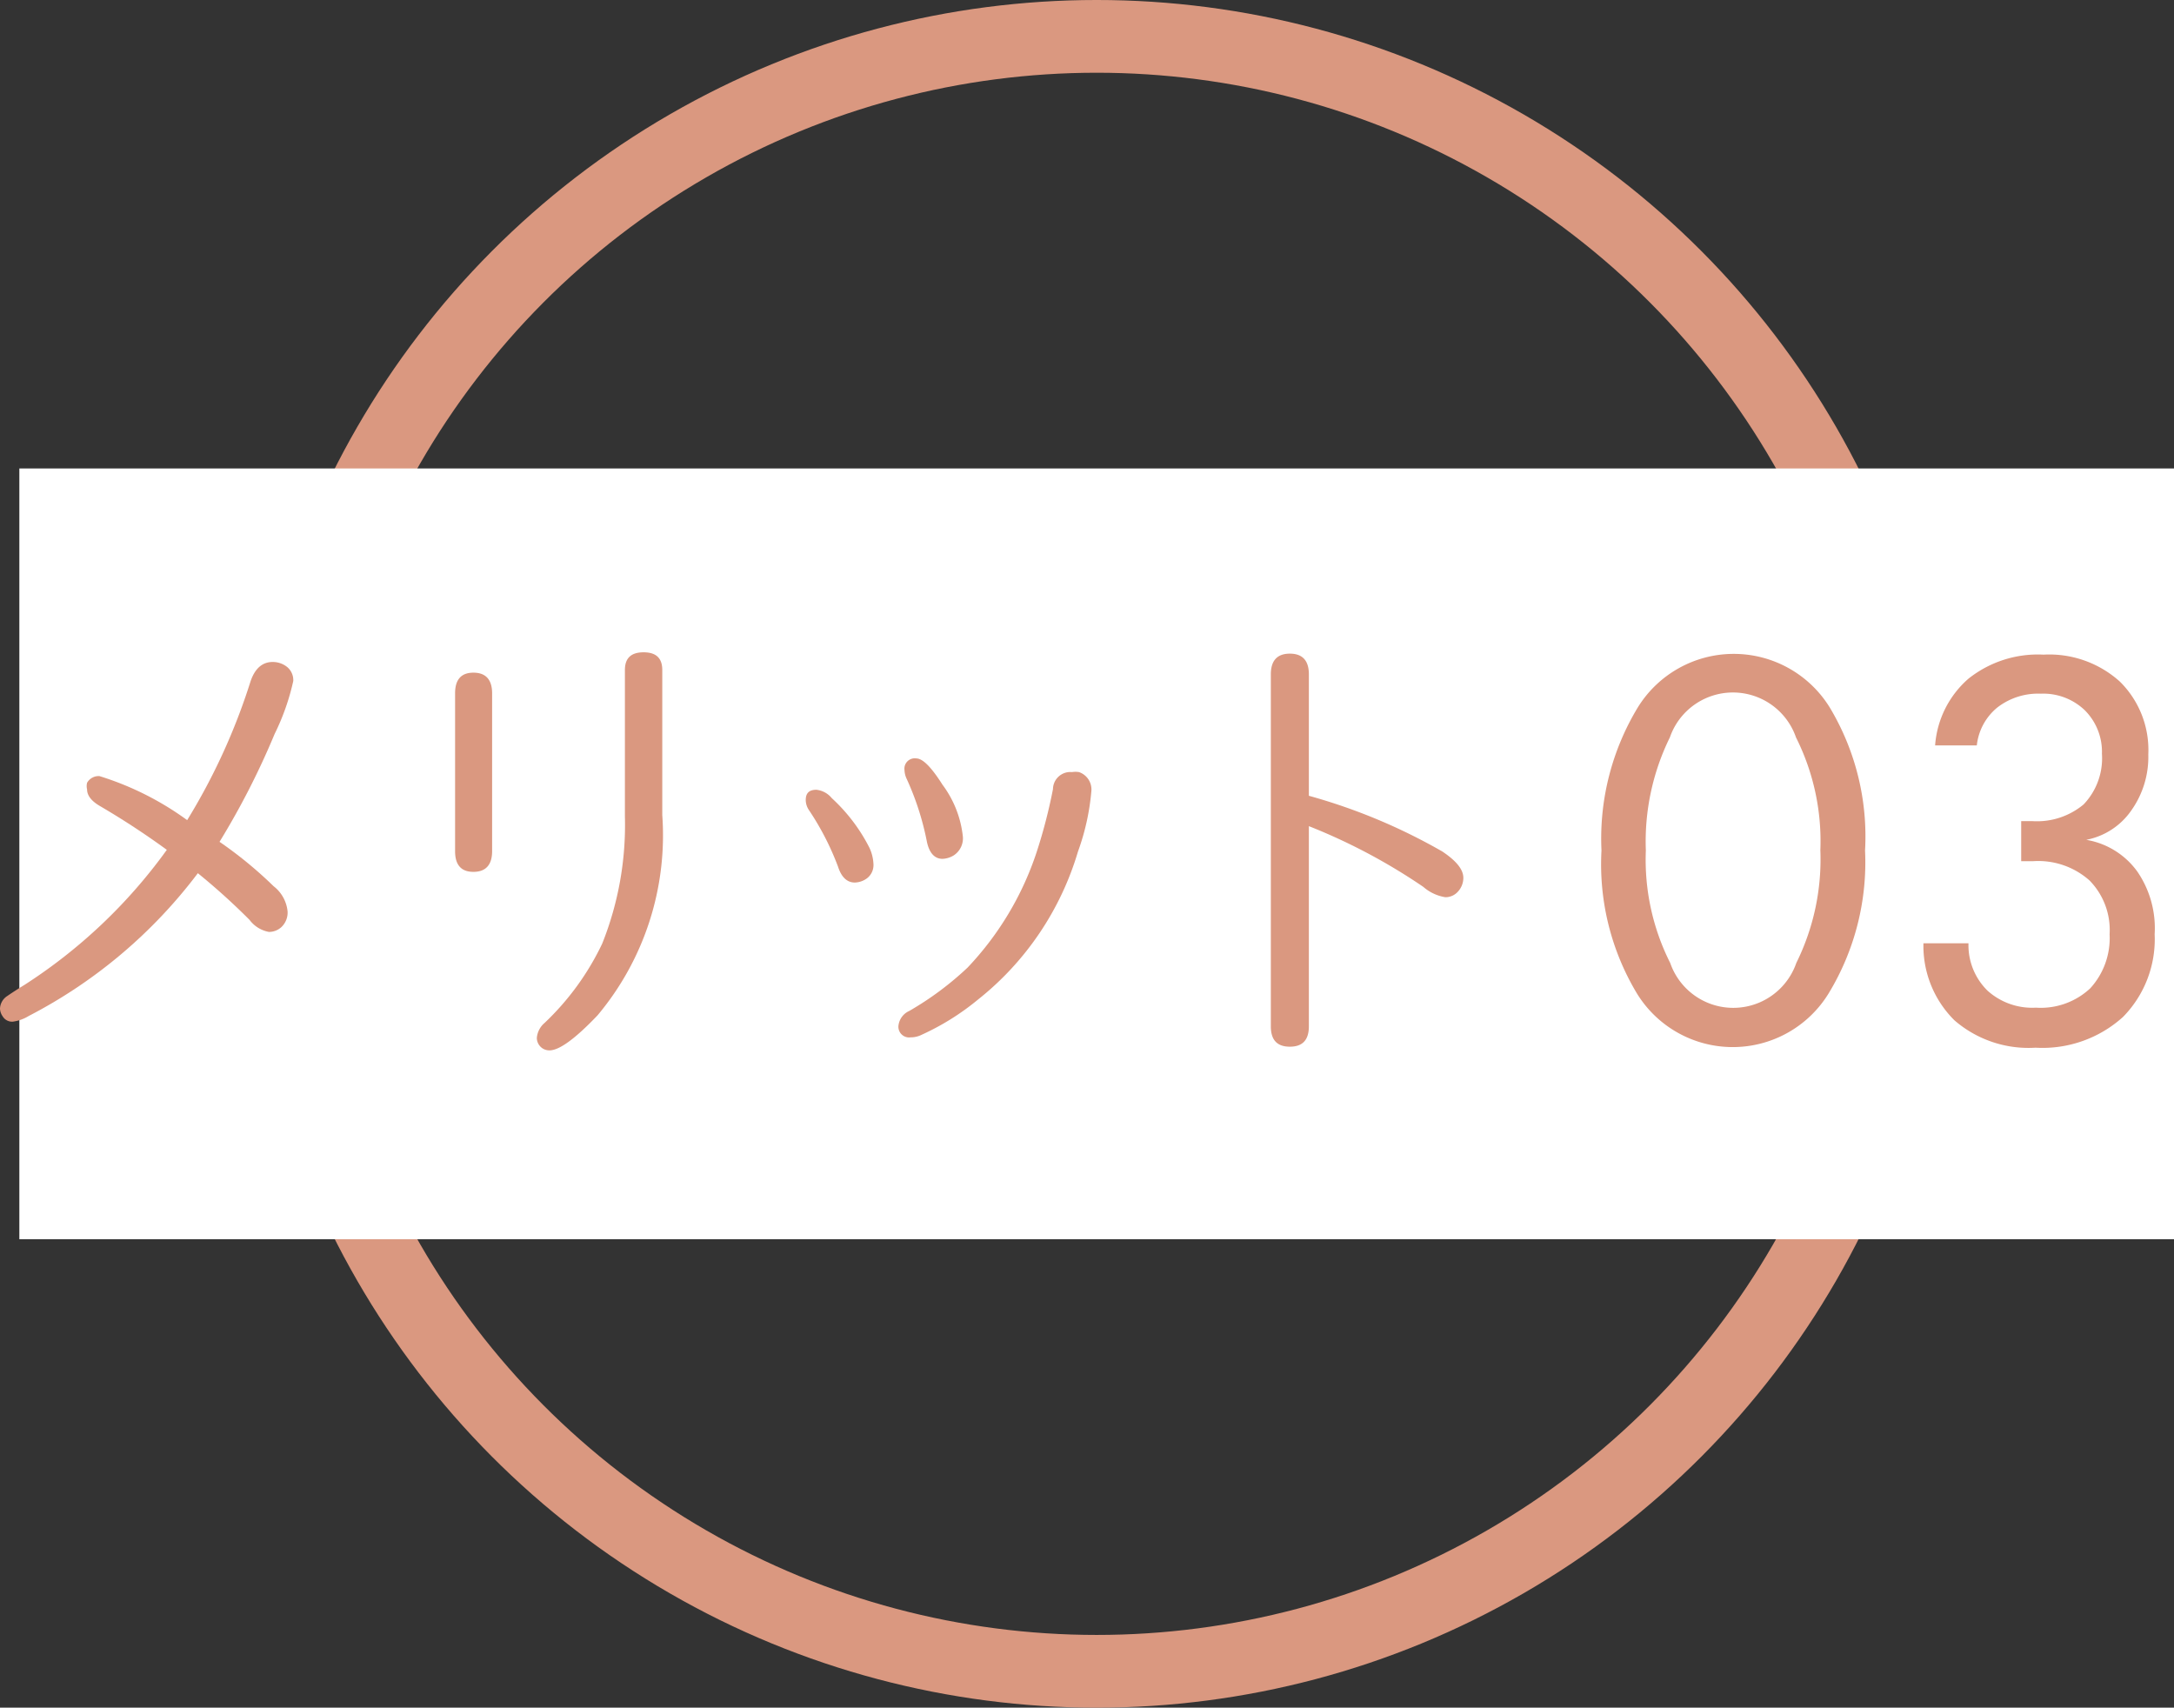
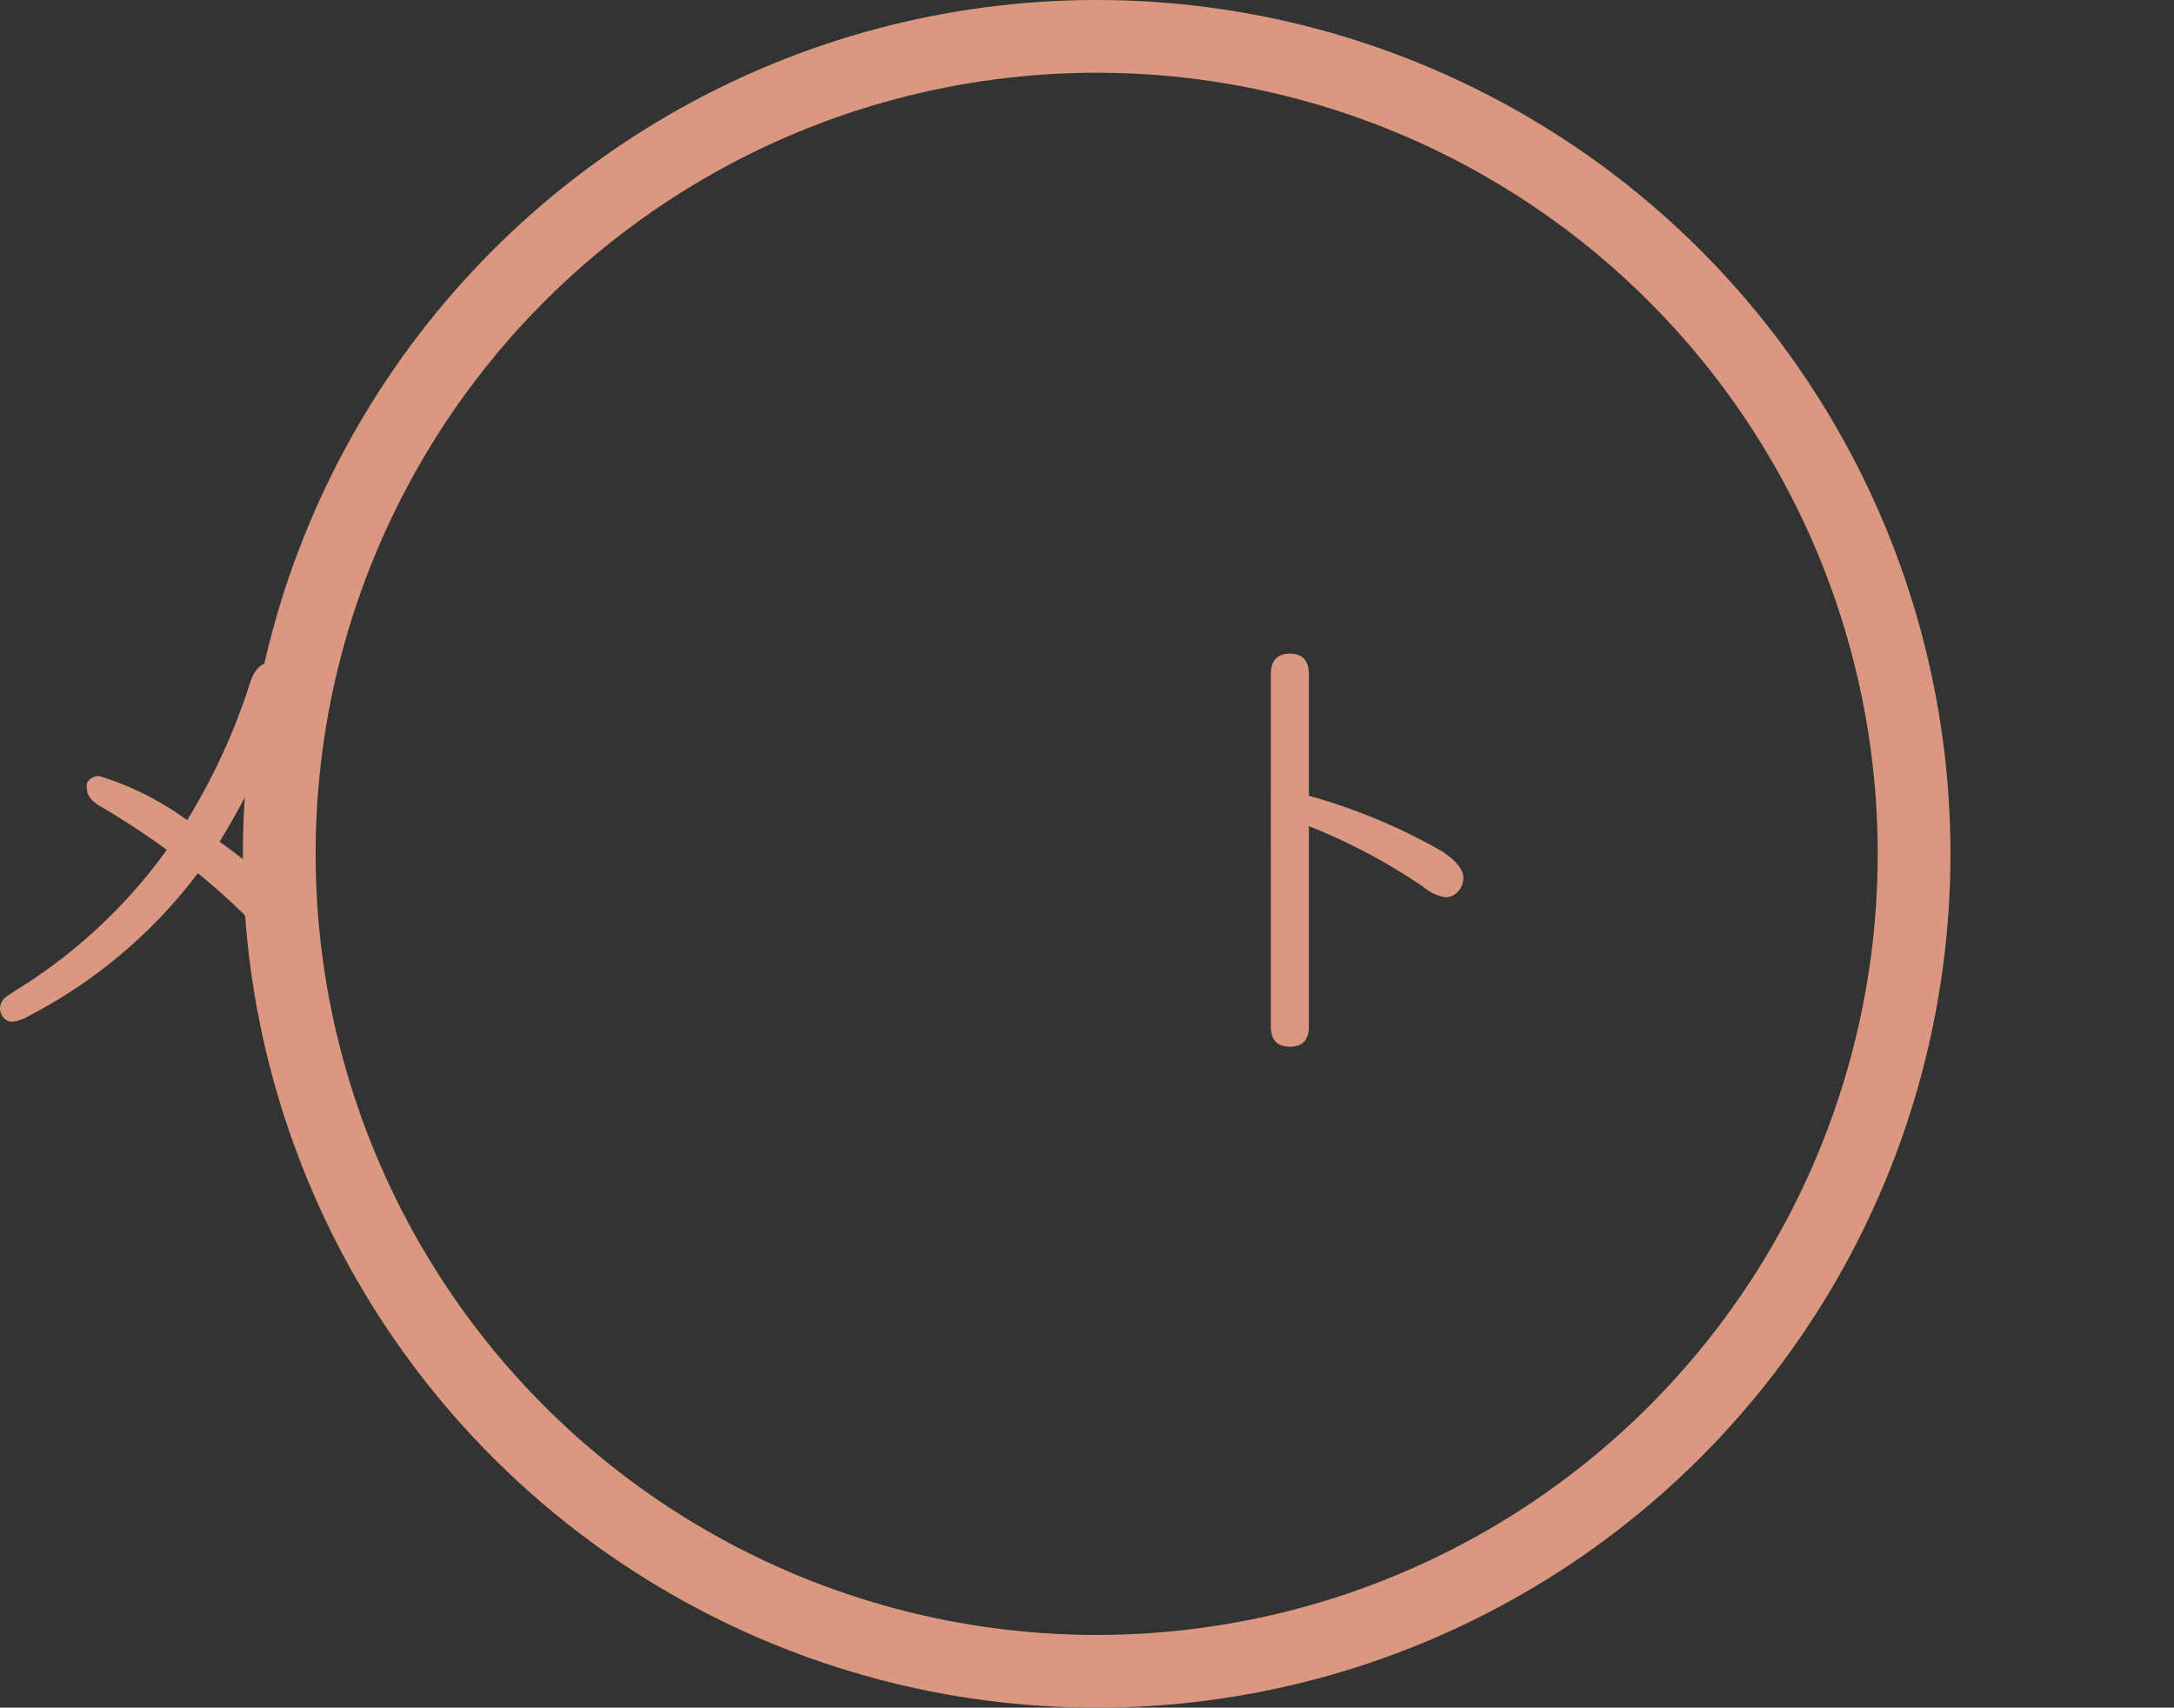
<svg xmlns="http://www.w3.org/2000/svg" viewBox="0 0 65.16 51.18">
  <rect x="0" y="0" width="65.16" height="51.18" fill="#333333" stroke="none" />
  <defs>
    <style>.cls-1{fill:none;stroke:#da9880;stroke-miterlimit:10;stroke-width:2.18px;}.cls-2{fill:#fff;}.cls-3{fill:#da9880;}</style>
  </defs>
  <g id="レイヤー_2" data-name="レイヤー 2">
    <g id="レイヤー_1-2" data-name="レイヤー 1">
      <circle class="cls-1" cx="32.87" cy="25.59" r="24.5" />
-       <rect class="cls-2" x="0.58" y="14.04" width="64.58" height="23.1" />
      <path class="cls-3" d="M5.61,24.58A18.65,18.65,0,0,0,7.5,20.45c.13-.41.36-.61.67-.61a.69.69,0,0,1,.41.13.51.51,0,0,1,.21.44A7,7,0,0,1,8.23,22a23.31,23.31,0,0,1-1.65,3.23A12.28,12.28,0,0,1,8.2,26.56a1.09,1.09,0,0,1,.42.76.6.6,0,0,1-.18.46.55.55,0,0,1-.38.15.93.93,0,0,1-.58-.36,19.73,19.73,0,0,0-1.55-1.4A14.94,14.94,0,0,1,.86,30.45a1.2,1.2,0,0,1-.48.17.33.33,0,0,1-.3-.16A.43.43,0,0,1,0,30.23a.47.47,0,0,1,.19-.36s.23-.16.54-.35A15.75,15.75,0,0,0,5,25.47,23.79,23.79,0,0,0,3,24.16c-.26-.15-.39-.32-.39-.5a.42.42,0,0,1,0-.2.4.4,0,0,1,.37-.2A8.94,8.94,0,0,1,5.61,24.58Z" />
-       <path class="cls-3" d="M14.75,20.78v4.73c0,.41-.19.62-.56.62s-.55-.21-.55-.62V20.78c0-.41.18-.62.55-.62S14.75,20.37,14.75,20.78Zm5.1-.7v4.35a8.4,8.4,0,0,1-1.94,6q-1,1.05-1.44,1.05a.37.37,0,0,1-.27-.11.38.38,0,0,1-.11-.26.66.66,0,0,1,.23-.45,8,8,0,0,0,1.73-2.38,9.58,9.58,0,0,0,.68-3.81V20.08c0-.36.19-.53.56-.53S19.85,19.72,19.85,20.08Z" />
-       <path class="cls-3" d="M24.47,23.67a.69.69,0,0,1,.46.25,5.23,5.23,0,0,1,1.13,1.49,1.29,1.29,0,0,1,.12.49.5.5,0,0,1-.19.42.64.64,0,0,1-.37.13c-.23,0-.4-.16-.5-.47a8.21,8.21,0,0,0-.88-1.71.55.55,0,0,1-.09-.29C24.15,23.77,24.25,23.67,24.47,23.67Zm7.66-.53a.65.65,0,0,1,.21,0,.55.55,0,0,1,.37.58,7.06,7.06,0,0,1-.4,1.8,8.88,8.88,0,0,1-3,4.44,7.55,7.55,0,0,1-1.68,1.05.73.73,0,0,1-.34.08.32.32,0,0,1-.36-.36.55.55,0,0,1,.32-.43A9.3,9.3,0,0,0,29,29a9.22,9.22,0,0,0,2.07-3.46,15.74,15.74,0,0,0,.49-1.89A.52.52,0,0,1,32.13,23.14Zm-4.67-.41c.2,0,.46.27.79.79a3.15,3.15,0,0,1,.61,1.56.61.61,0,0,1-.28.56.7.7,0,0,1-.33.1c-.24,0-.4-.18-.47-.52a8.36,8.36,0,0,0-.62-1.91.68.68,0,0,1-.05-.23A.31.31,0,0,1,27.46,22.73Z" />
      <path class="cls-3" d="M39.23,24.76v6c0,.41-.19.61-.57.61s-.57-.2-.57-.61V20.21c0-.41.19-.62.57-.62s.57.21.57.62v3.64a17.28,17.28,0,0,1,4,1.67c.42.28.63.54.63.79a.61.61,0,0,1-.16.41.5.5,0,0,1-.38.17,1.32,1.32,0,0,1-.66-.31A17.55,17.55,0,0,0,39.23,24.76Z" />
-       <path class="cls-3" d="M55.9,25.49a7.56,7.56,0,0,1-1.09,4.28,3.37,3.37,0,0,1-5.75,0A7.52,7.52,0,0,1,48,25.49a7.59,7.59,0,0,1,1.09-4.29,3.38,3.38,0,0,1,5.75,0A7.51,7.51,0,0,1,55.9,25.49Zm-1.34,0a6.93,6.93,0,0,0-.73-3.39,2,2,0,0,0-3.78,0,7.07,7.07,0,0,0-.72,3.39,6.87,6.87,0,0,0,.73,3.37,2,2,0,0,0,3.78,0A7,7,0,0,0,54.56,25.47Z" />
-       <path class="cls-3" d="M64.58,28a3.32,3.32,0,0,1-.95,2.48,3.6,3.6,0,0,1-2.62.92,3.39,3.39,0,0,1-2.43-.82,3.14,3.14,0,0,1-.93-2.31H59a1.91,1.91,0,0,0,.57,1.42,2,2,0,0,0,1.45.51,2.17,2.17,0,0,0,1.63-.58A2.23,2.23,0,0,0,63.23,28a2.12,2.12,0,0,0-.6-1.61,2.31,2.31,0,0,0-1.69-.58h-.36v-1.2h.34a2.18,2.18,0,0,0,1.53-.5A2,2,0,0,0,63,22.59a1.76,1.76,0,0,0-.51-1.3,1.8,1.8,0,0,0-1.32-.5,2,2,0,0,0-1.3.41,1.7,1.7,0,0,0-.62,1.14H58a2.93,2.93,0,0,1,1-2,3.34,3.34,0,0,1,2.25-.72,3.16,3.16,0,0,1,2.29.81,2.88,2.88,0,0,1,.85,2.18,2.77,2.77,0,0,1-.51,1.68,2.13,2.13,0,0,1-1.35.88,2.37,2.37,0,0,1,1.53.95A3,3,0,0,1,64.58,28Z" />
    </g>
  </g>
</svg>